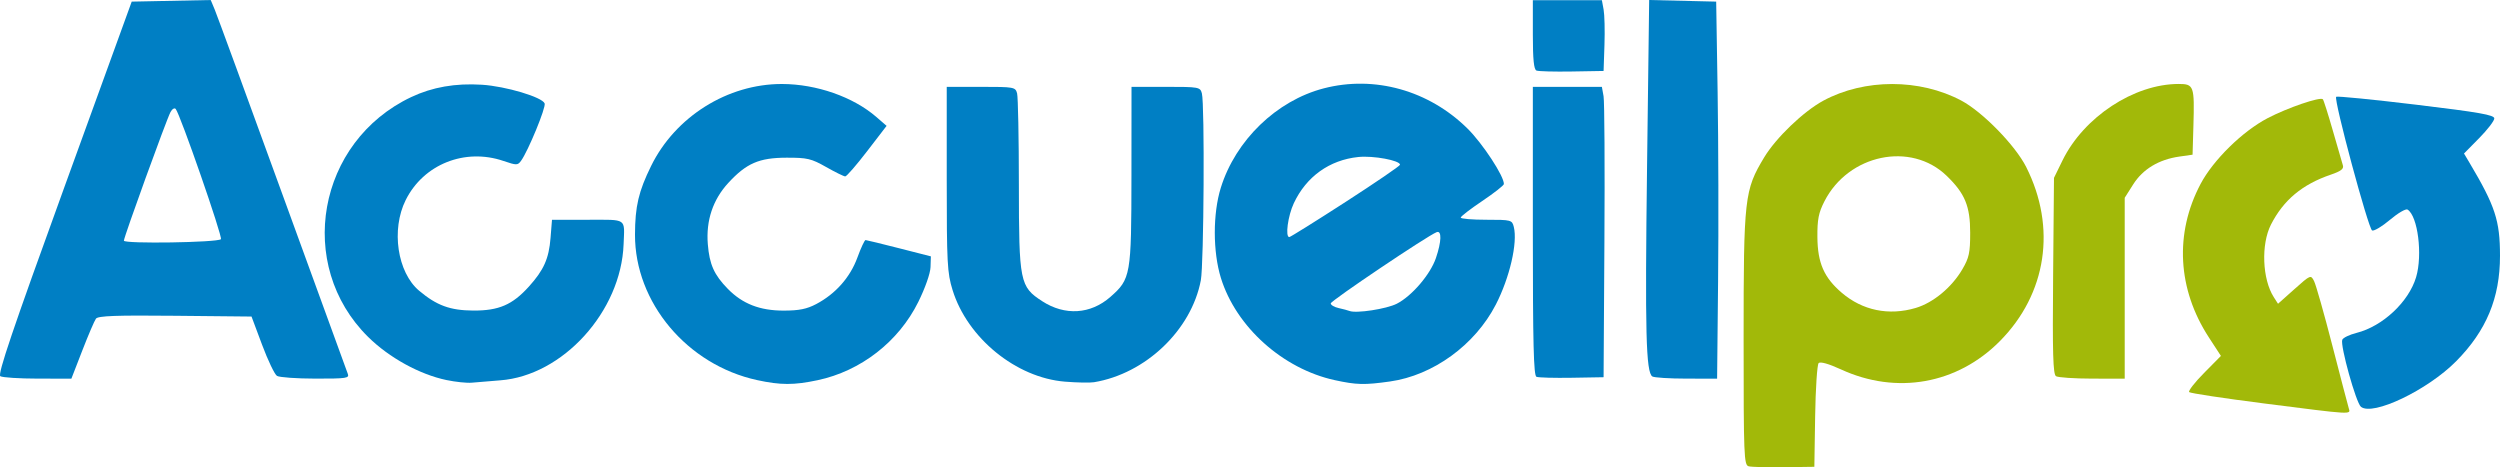
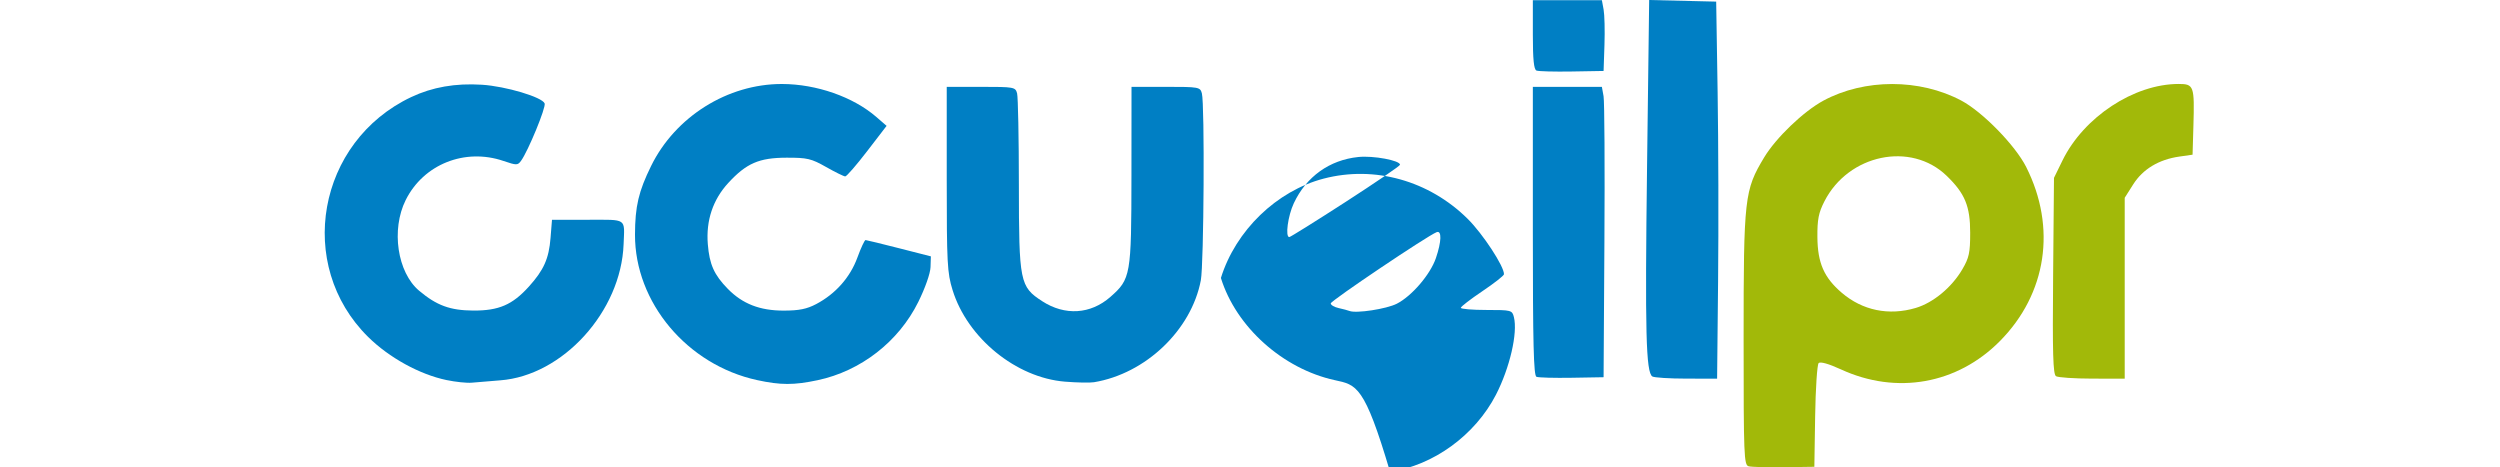
<svg xmlns="http://www.w3.org/2000/svg" xmlns:ns1="http://www.inkscape.org/namespaces/inkscape" xmlns:ns2="http://sodipodi.sourceforge.net/DTD/sodipodi-0.dtd" version="1.1" id="Calque_1" x="0px" y="0px" viewBox="0 0 535 100" enable-background="new 0 0 535 100" xml:space="preserve" ns1:version="0.91 r13725" ns2:docname="logoAccueilPro.svg">
  <defs id="defs3353" />
  <ns2:namedview pagecolor="#ffffff" bordercolor="#666666" borderopacity="1" objecttolerance="10" gridtolerance="10" guidetolerance="10" ns1:pageopacity="0" ns1:pageshadow="2" ns1:window-width="1600" ns1:window-height="837" id="namedview3351" showgrid="false" ns1:zoom="2.7009346" ns1:cx="267.5" ns1:cy="50" ns1:window-x="-8" ns1:window-y="-8" ns1:window-maximized="1" ns1:current-layer="Calque_1" />
  <g id="g3337">
-     <path id="path3331" ns1:connector-curvature="0" fill="#007FC4" d="M0.071,80.509c-0.611-0.388,2.596-9.86,13.658-40.335   L28.187,0.347l8.454-0.172l8.454-0.172l0.875,2.096c0.481,1.153,6.982,18.898,14.446,39.434   c7.464,20.536,13.762,37.825,13.996,38.42c0.39,0.994-0.172,1.081-6.901,1.073c-4.029-0.005-7.737-0.269-8.239-0.587   c-0.502-0.318-1.933-3.304-3.18-6.637l-2.267-6.06l-16.354-0.165c-12.63-0.127-16.486,0.014-16.936,0.618   c-0.32,0.431-1.635,3.496-2.921,6.811l-2.338,6.028l-7.204-0.009C4.112,81.02,0.511,80.788,0.071,80.509z M47.276,51.188   c0.425-0.425-8.733-26.796-9.681-27.876c-0.256-0.292-0.755,0.012-1.11,0.676c-0.872,1.631-9.973,26.741-9.973,27.516   C26.512,52.21,46.56,51.905,47.276,51.188L47.276,51.188L47.276,51.188z" />
    <path id="path3333" ns1:connector-curvature="0" fill="#007FC4" d="M95.531,81.328c-5.735-1.202-12.253-4.789-16.734-9.207   c-15.638-15.419-10.906-41.828,9.2-51.346c4.514-2.137,9.467-3.002,15.131-2.642c5.099,0.323,12.907,2.65,13.425,4.001   c0.321,0.836-3.536,10.207-5.057,12.289c-0.71,0.972-0.96,0.973-3.747,0.023c-8.28-2.823-17.121,0.712-20.935,8.371   c-3.145,6.315-1.788,15.469,2.874,19.395c3.755,3.162,6.642,4.22,11.587,4.248c5.457,0.031,8.383-1.23,11.901-5.127   c3.198-3.543,4.283-5.976,4.638-10.41l0.312-3.892h7.639c8.57,0,7.896-0.461,7.683,5.256   c-0.537,14.352-13.014,28.103-26.406,29.103c-2.322,0.173-5.056,0.4-6.075,0.503C99.945,81.994,97.5,81.741,95.531,81.328   L95.531,81.328L95.531,81.328z" />
    <path id="path3335" ns1:connector-curvature="0" fill="#007FC4" d="M162.021,81.342   c-14.965-3.255-26.179-16.615-26.132-31.133c0.019-6.06,0.767-9.244,3.454-14.707c5.187-10.546,16.369-17.545,27.999-17.527   c7.385,0.012,15.24,2.758,20.205,7.064l2.184,1.894l-4.156,5.41c-2.286,2.976-4.399,5.41-4.695,5.41   c-0.296,0-2.134-0.904-4.082-2.009c-3.189-1.808-4.038-2.008-8.486-1.999c-5.862,0.013-8.581,1.191-12.455,5.396   c-3.299,3.581-4.792,8.042-4.387,13.1c0.349,4.346,1.343,6.57,4.277,9.567c3.146,3.214,6.861,4.663,11.947,4.661   c3.296-0.001,4.956-0.334,6.977-1.4c4.136-2.181,7.267-5.719,8.809-9.951c0.754-2.069,1.542-3.755,1.751-3.746   c0.209,0.009,3.439,0.797,7.177,1.751l6.797,1.735l-0.074,2.309c-0.043,1.337-1.147,4.476-2.62,7.451   c-4.206,8.495-12.296,14.782-21.544,16.743C169.897,82.438,167.036,82.433,162.021,81.342L162.021,81.342L162.021,81.342z" />
    <path id="path3337" ns1:connector-curvature="0" fill="#007FC4" d="M227.901,81.675c-10.468-0.846-20.881-9.337-24.053-19.612   c-1.139-3.69-1.246-5.73-1.246-23.757v-19.72h7.342c7.092,0,7.355,0.047,7.715,1.391c0.205,0.765,0.376,9.581,0.381,19.59   c0.01,20.794,0.209,21.786,4.988,24.887c4.86,3.154,10.354,2.811,14.588-0.908c4.367-3.837,4.5-4.603,4.515-25.948l0.014-19.013   h7.342c7.092,0,7.355,0.047,7.715,1.391c0.623,2.325,0.432,36.548-0.222,40.003c-2.018,10.65-11.812,19.994-22.867,21.817   C233.264,81.938,230.469,81.883,227.901,81.675L227.901,81.675L227.901,81.675z" />
-     <path id="path3339" ns1:connector-curvature="0" fill="#007FC4" d="M285.65,81.354c-11.131-2.424-21.134-11.396-24.377-21.867   c-1.733-5.596-1.742-13.774-0.021-19.305c3.166-10.173,11.927-18.64,22.003-21.266c10.885-2.837,22.538,0.422,30.817,8.621   c3.239,3.208,7.82,10.204,7.758,11.849c-0.011,0.292-2.091,1.923-4.621,3.623c-2.531,1.7-4.607,3.3-4.614,3.555   s2.46,0.464,5.481,0.464c5.334,0,5.505,0.045,5.879,1.535c0.848,3.379-0.885,10.866-3.844,16.608   c-4.46,8.655-13.423,15.166-22.666,16.467C291.978,82.408,290.305,82.367,285.65,81.354L285.65,81.354z M298.922,64.994   c3.212-1.64,7.17-6.261,8.362-9.763c1.211-3.556,1.281-5.98,0.159-5.549c-1.956,0.751-22.665,14.681-22.665,15.246   c0,0.345,0.765,0.795,1.699,1.001c0.935,0.206,1.977,0.485,2.317,0.619C290.232,67.114,296.717,66.119,298.922,64.994   L298.922,64.994z M287.955,43.214c6.409-4.138,11.653-7.719,11.653-7.958c0-0.928-5.717-1.988-8.933-1.656   c-6.167,0.637-11.12,4.187-13.8,9.891c-1.266,2.695-1.874,7.246-0.969,7.246C276.124,50.738,281.546,47.352,287.955,43.214   L287.955,43.214z" />
+     <path id="path3339" ns1:connector-curvature="0" fill="#007FC4" d="M285.65,81.354c-11.131-2.424-21.134-11.396-24.377-21.867   c3.166-10.173,11.927-18.64,22.003-21.266c10.885-2.837,22.538,0.422,30.817,8.621   c3.239,3.208,7.82,10.204,7.758,11.849c-0.011,0.292-2.091,1.923-4.621,3.623c-2.531,1.7-4.607,3.3-4.614,3.555   s2.46,0.464,5.481,0.464c5.334,0,5.505,0.045,5.879,1.535c0.848,3.379-0.885,10.866-3.844,16.608   c-4.46,8.655-13.423,15.166-22.666,16.467C291.978,82.408,290.305,82.367,285.65,81.354L285.65,81.354z M298.922,64.994   c3.212-1.64,7.17-6.261,8.362-9.763c1.211-3.556,1.281-5.98,0.159-5.549c-1.956,0.751-22.665,14.681-22.665,15.246   c0,0.345,0.765,0.795,1.699,1.001c0.935,0.206,1.977,0.485,2.317,0.619C290.232,67.114,296.717,66.119,298.922,64.994   L298.922,64.994z M287.955,43.214c6.409-4.138,11.653-7.719,11.653-7.958c0-0.928-5.717-1.988-8.933-1.656   c-6.167,0.637-11.12,4.187-13.8,9.891c-1.266,2.695-1.874,7.246-0.969,7.246C276.124,50.738,281.546,47.352,287.955,43.214   L287.955,43.214z" />
    <path id="path3341" ns1:connector-curvature="0" fill="#007FC4" d="M328.801,80.635c-0.603-0.251-0.772-7.078-0.772-31.185   V18.587h7.386h7.386l0.36,2.009c0.198,1.105,0.28,15.086,0.182,31.07l-0.177,29.06l-6.797,0.116   C332.632,80.905,329.226,80.812,328.801,80.635L328.801,80.635z" />
    <path id="path3343" ns1:connector-curvature="0" fill="#007FC4" d="M328.801,15.096c-0.557-0.232-0.772-2.379-0.772-7.69   V0.038h7.386h7.386l0.37,2.009c0.203,1.105,0.286,4.514,0.182,7.574l-0.187,5.565l-6.797,0.116   C332.632,15.365,329.226,15.273,328.801,15.096L328.801,15.096z" />
    <path id="path3345" ns1:connector-curvature="0" fill="#007FC4" d="M353.598,80.562c-1.361-0.896-1.578-9.464-1.13-44.746   L352.922,0l7.171,0.173l7.171,0.173l0.309,19.476c0.17,10.712,0.214,28.867,0.099,40.344l-0.21,20.868l-6.586-0.009   C357.252,81.02,353.978,80.812,353.598,80.562L353.598,80.562L353.598,80.562z" />
-     <path id="path3347" ns1:connector-curvature="0" fill="#007FC4" d="M505.238,87.05c-1.046-0.849-4.463-13.112-3.994-14.334   c0.165-0.43,1.536-1.093,3.047-1.474c5.589-1.408,11.167-6.621,12.753-11.916c1.429-4.773,0.373-13.116-1.833-14.481   c-0.368-0.227-2.051,0.753-3.74,2.179s-3.414,2.461-3.832,2.3c-0.8-0.307-8.264-28.048-7.698-28.613   c0.18-0.18,7.868,0.581,17.083,1.691c13.592,1.638,16.756,2.194,16.756,2.947c0,0.511-1.459,2.407-3.243,4.214l-3.243,3.286   l1.183,1.989C533.979,44.094,535,47.211,535,54.757c0,9.007-2.921,16.022-9.395,22.56C519.489,83.495,507.762,89.099,505.238,87.05   L505.238,87.05z" />
    <path id="path3349" ns1:connector-curvature="0" fill="#A2B909" d="M439.986,80.506c-0.639-0.406-0.765-4.787-0.618-21.476   l0.185-20.967l1.814-3.71c4.548-9.3,15.303-16.385,24.872-16.385c3.255,0,3.402,0.416,3.152,8.959l-0.181,6.177l-2.83,0.404   c-4.388,0.626-7.803,2.682-9.869,5.942l-1.822,2.875V61.68v19.355l-6.951-0.009C443.917,81.02,440.428,80.786,439.986,80.506z" />
-     <path id="path3351" ns1:connector-curvature="0" fill="#A2B909" d="M484.512,86.339c-8.576-1.094-15.789-2.186-16.029-2.426   s1.19-2.082,3.178-4.093l3.615-3.655l-2.585-3.971c-6.717-10.316-7.36-22.258-1.768-32.83c2.713-5.13,8.978-11.276,14.353-14.081   c4.273-2.23,11.245-4.614,11.817-4.042c0.162,0.162,1.121,3.179,2.131,6.704c1.01,3.525,1.978,6.866,2.151,7.425   c0.237,0.765-0.398,1.26-2.572,2.001c-6.121,2.087-10.125,5.427-12.813,10.686c-2.153,4.213-1.864,11.685,0.601,15.534l0.906,1.414   l3.502-3.123c3.467-3.092,3.509-3.109,4.216-1.724c0.393,0.77,2.15,6.964,3.903,13.766c1.754,6.801,3.337,12.853,3.519,13.448   C503.057,88.748,503.665,88.782,484.512,86.339L484.512,86.339L484.512,86.339z" />
    <path id="path3353" ns1:connector-curvature="0" fill="#A2B909" d="M374.214,99.786c-1.009-0.273-1.081-2.103-1.081-27.311   c0-30.216,0.177-31.776,4.39-38.779c2.532-4.209,8.422-9.856,12.672-12.152c8.788-4.746,20.638-4.75,29.54-0.011   c4.55,2.422,11.535,9.577,13.869,14.207c6.531,12.952,4.39,27.137-5.621,37.249c-9.134,9.226-22.122,11.54-34.02,6.063   c-2.616-1.204-4.411-1.712-4.773-1.349c-0.319,0.32-0.657,5.443-0.75,11.386l-0.17,10.805l-6.488,0.093   C378.215,100.037,374.809,99.947,374.214,99.786L374.214,99.786z M409.965,65.9c3.746-1.113,7.706-4.393,9.967-8.254   c1.457-2.488,1.687-3.556,1.688-7.831c0.001-5.701-1.111-8.398-5.031-12.189c-7.652-7.403-21.022-4.613-26.163,5.46   c-1.251,2.451-1.532,3.883-1.502,7.653c0.044,5.529,1.409,8.653,5.204,11.903C398.573,66.448,404.215,67.609,409.965,65.9   L409.965,65.9z" />
  </g>
</svg>